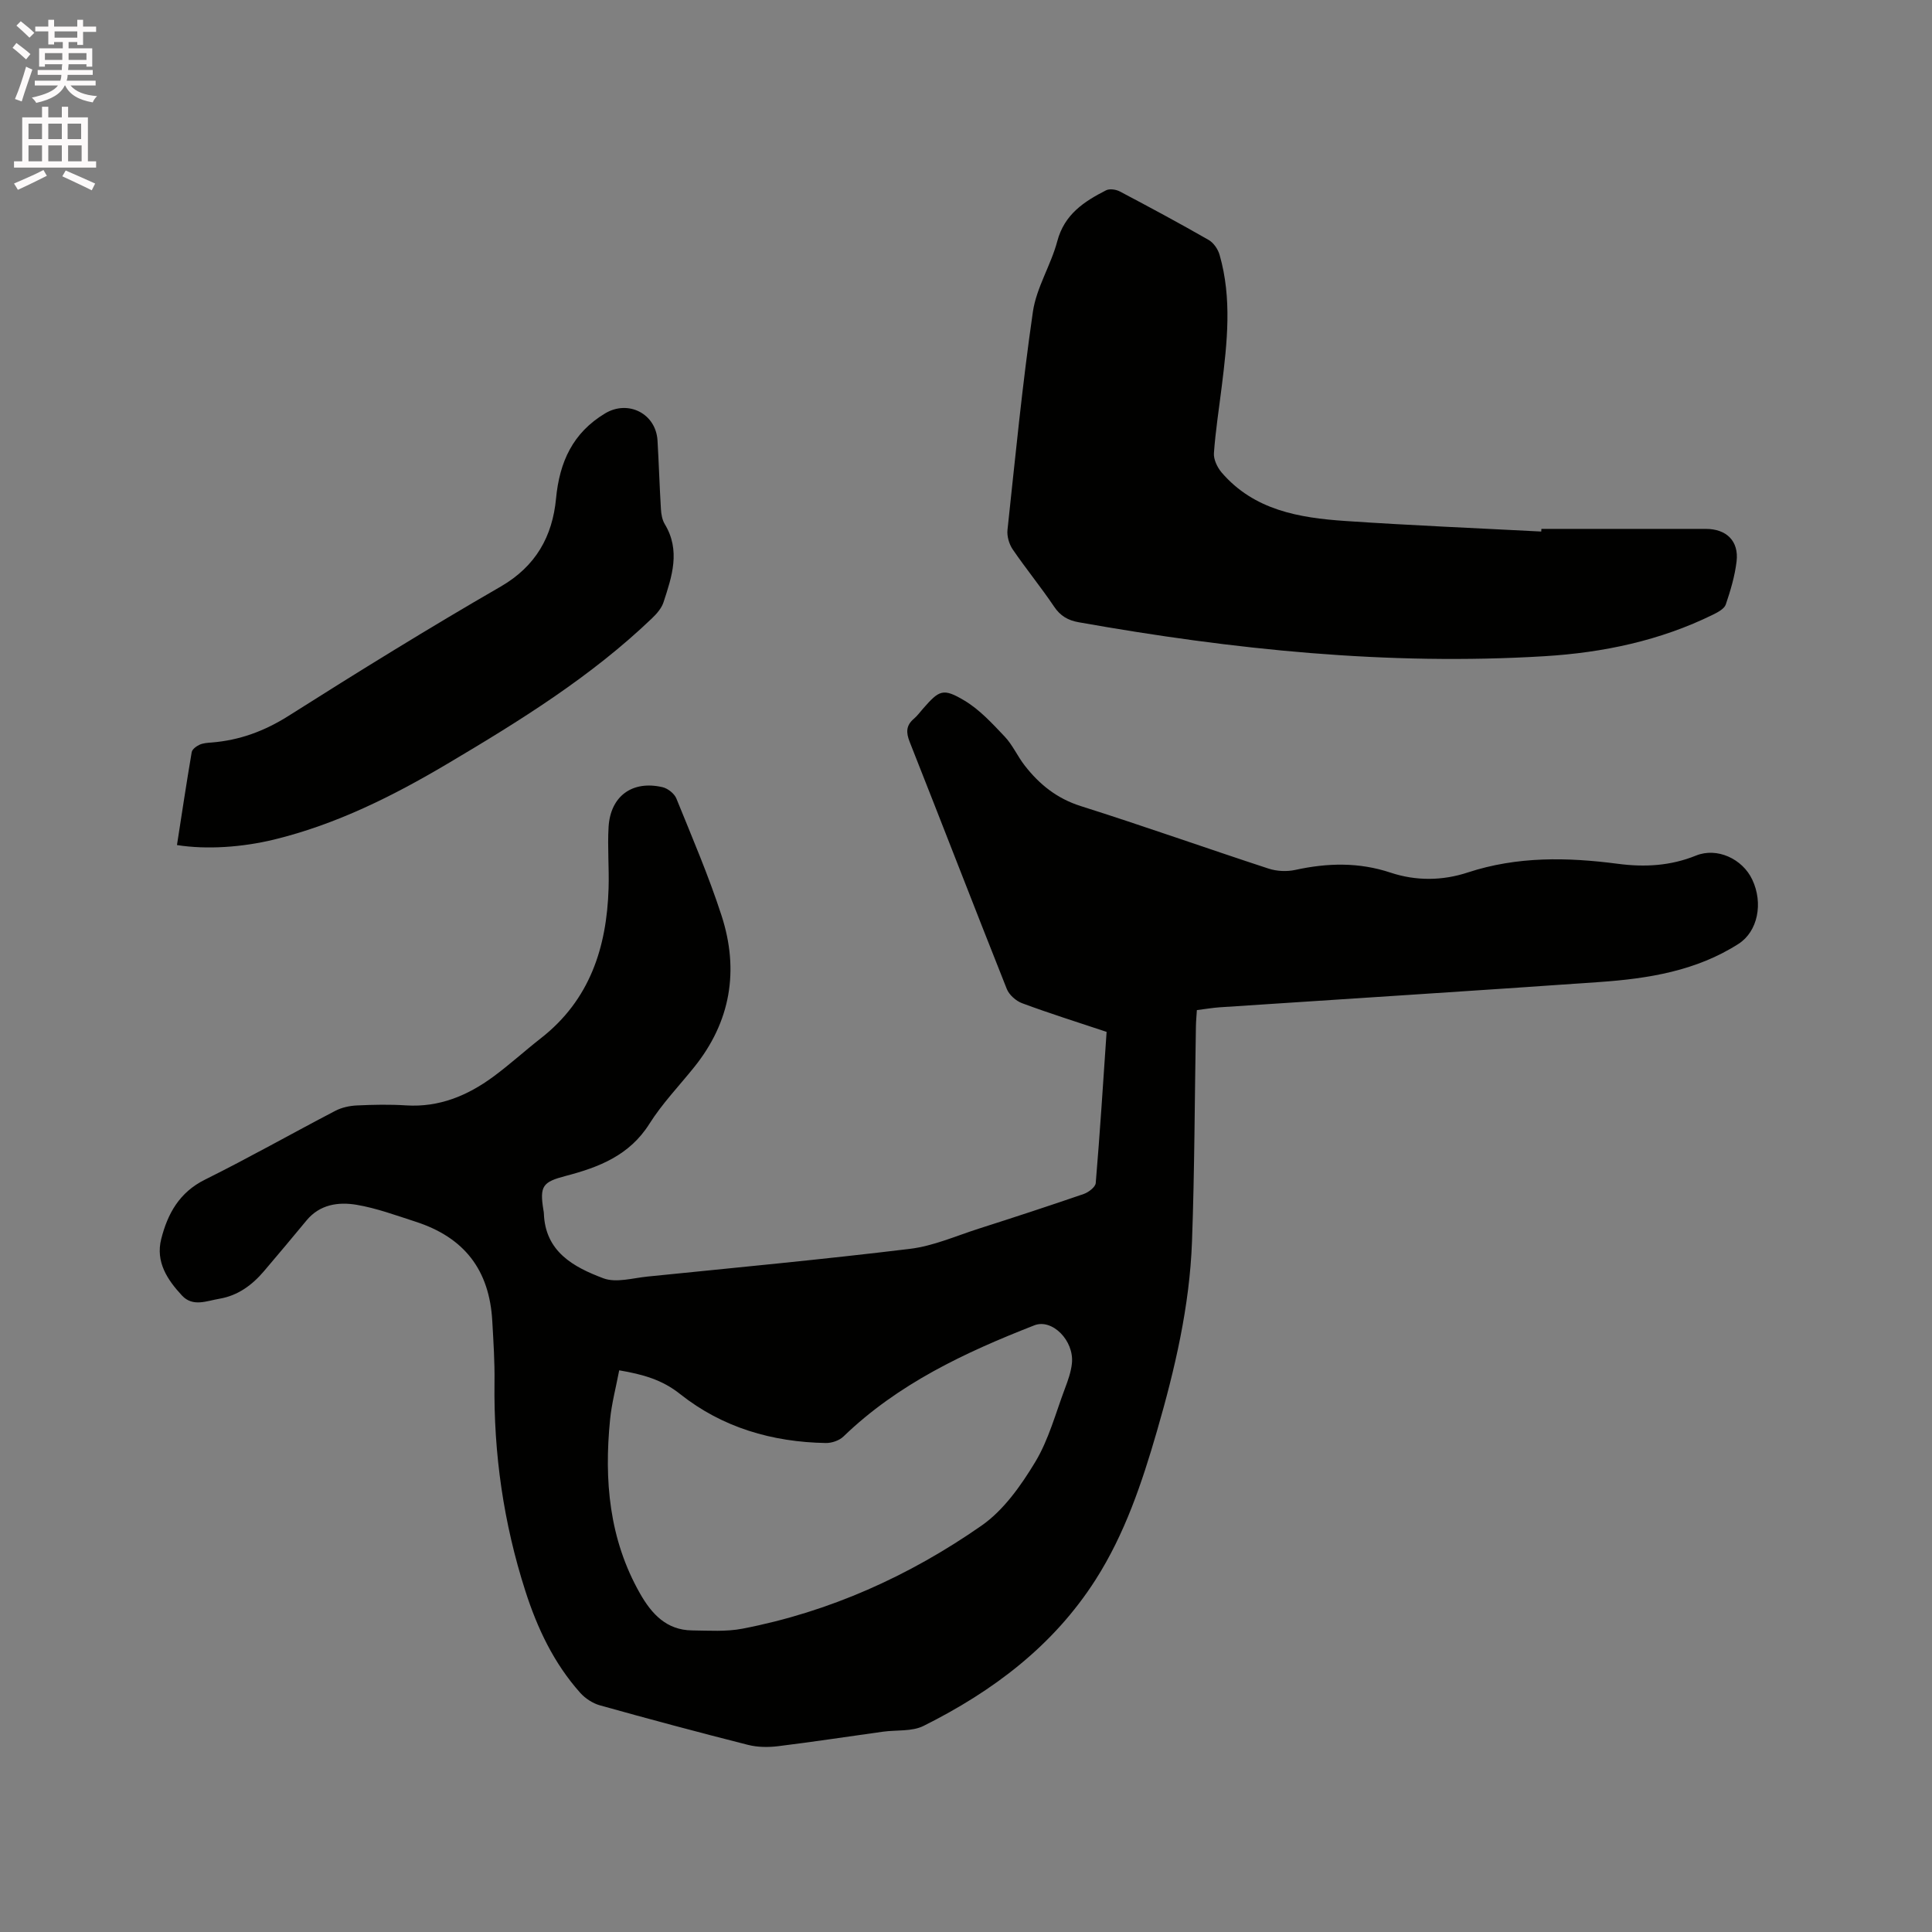
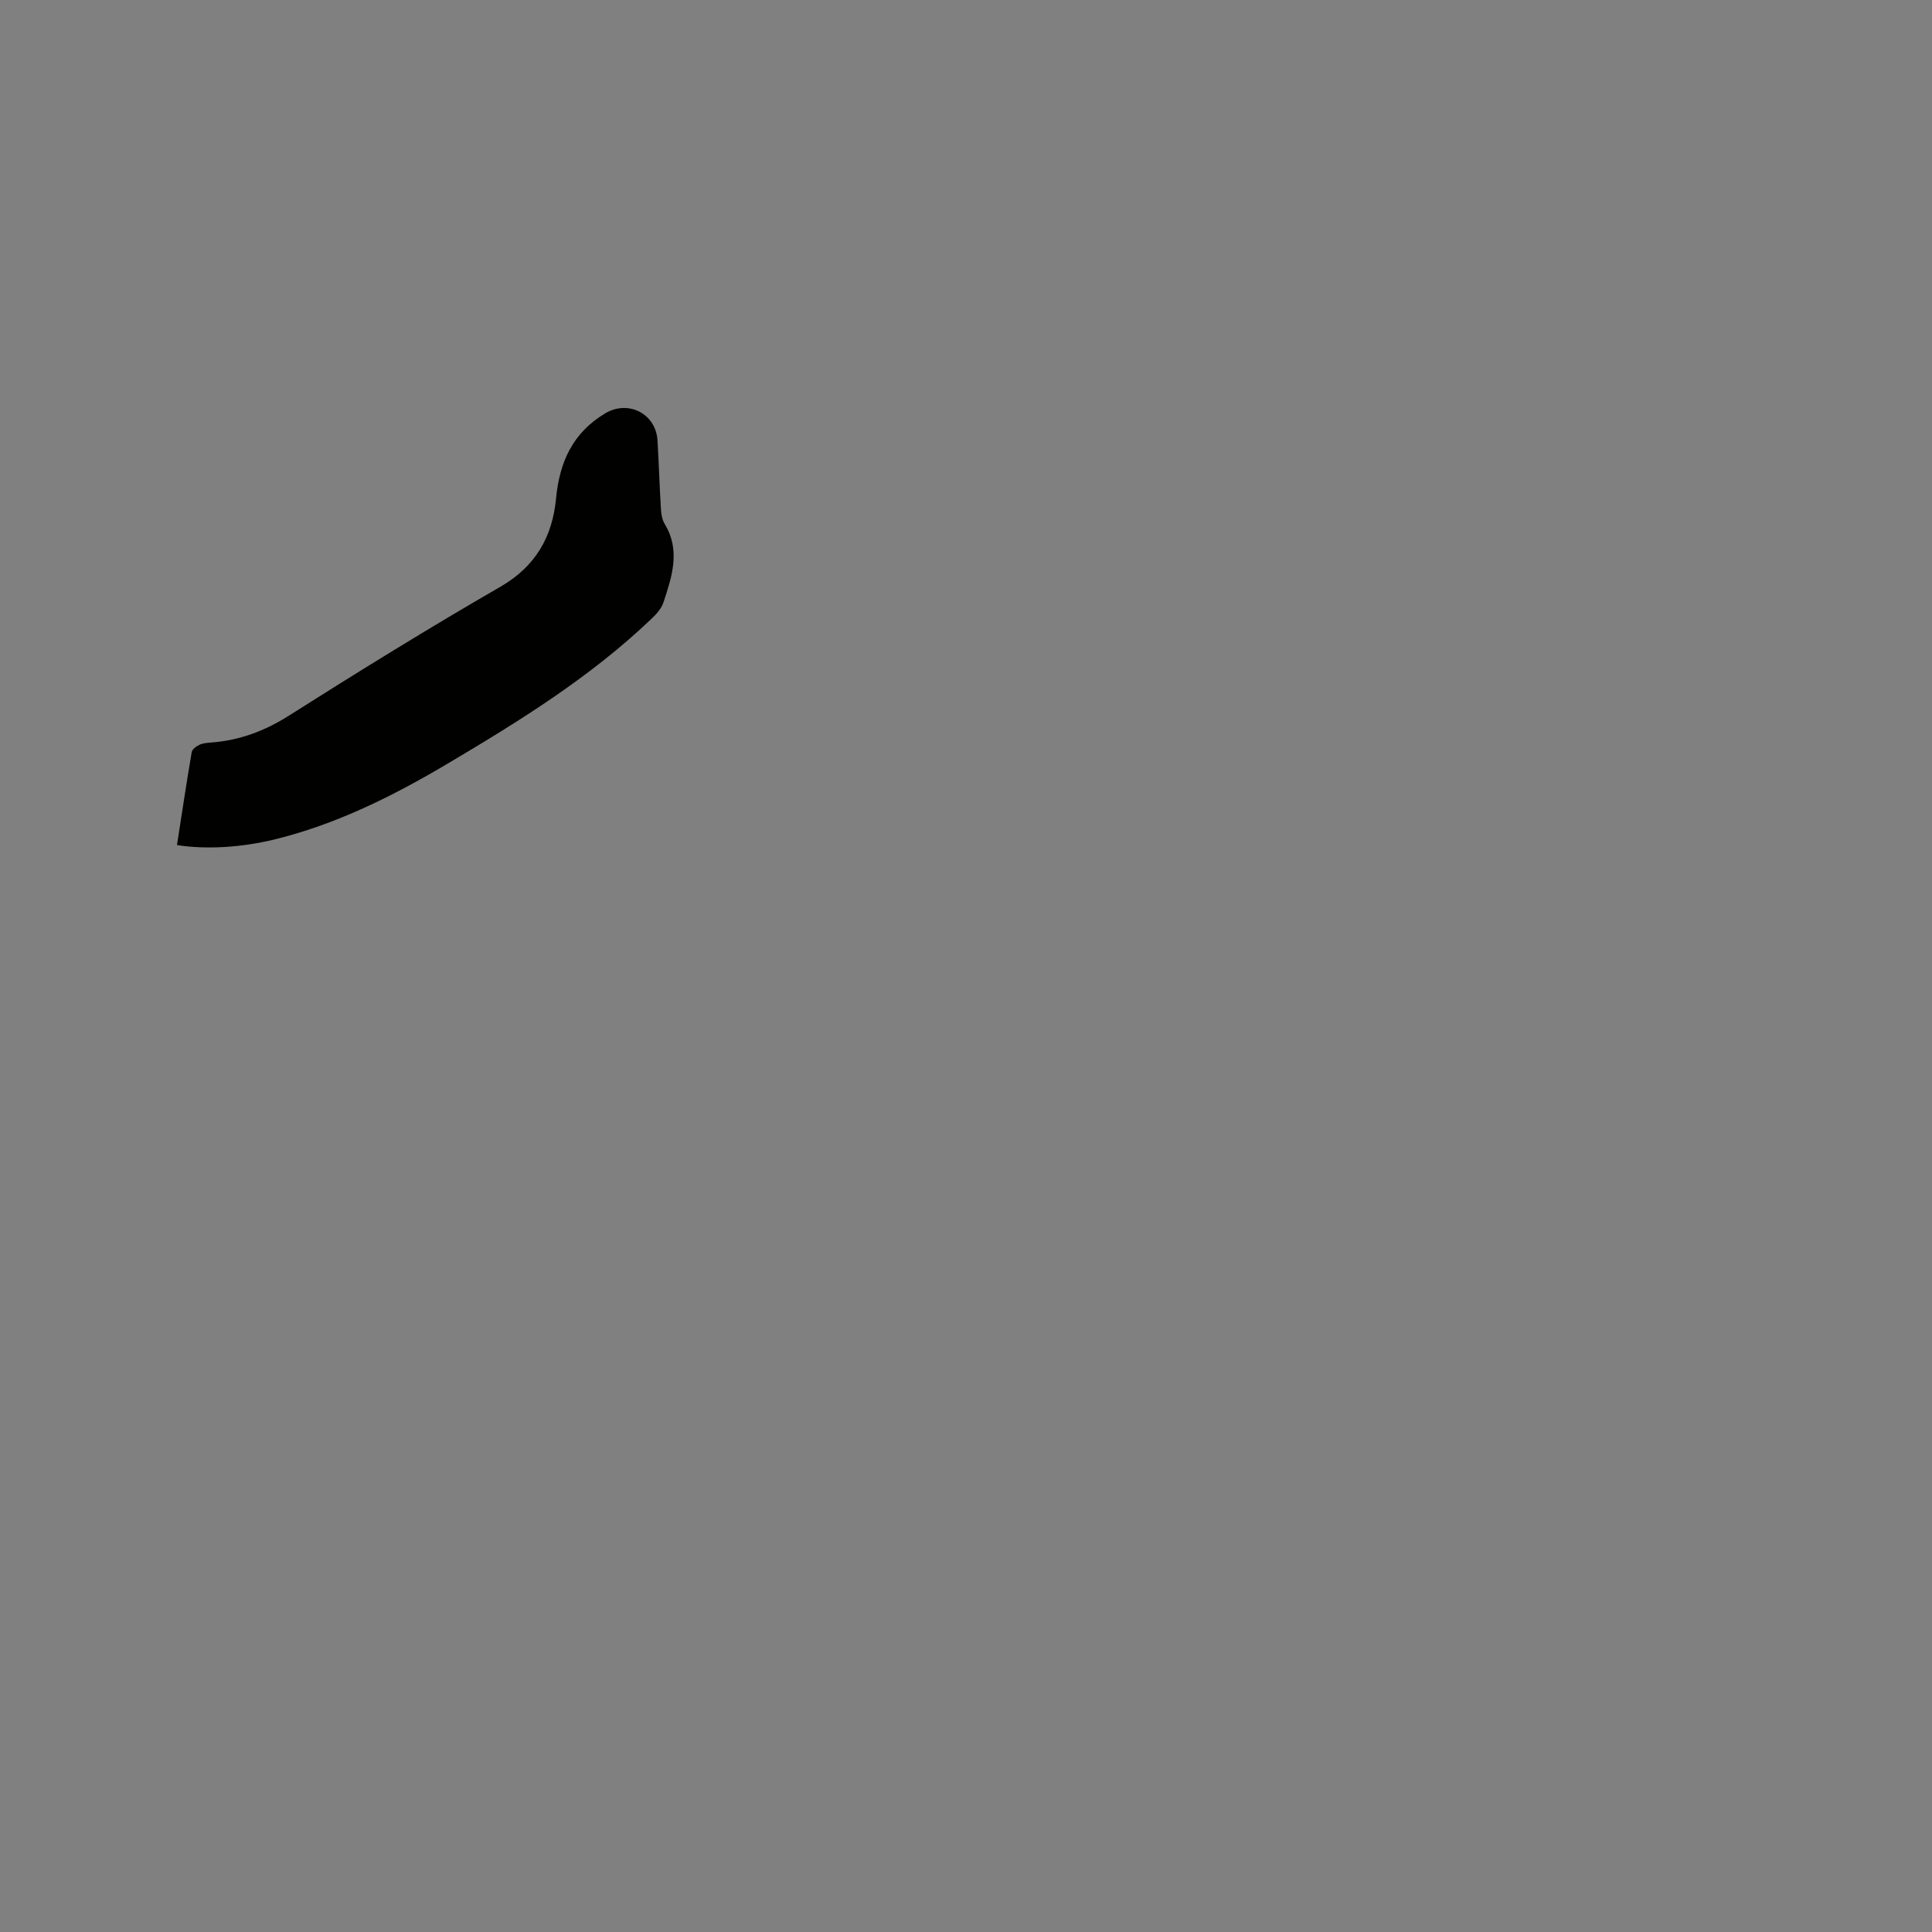
<svg xmlns="http://www.w3.org/2000/svg" enable-background="new 0 0 400 400" viewBox="0 0 400 400">
  <rect x="0" y="0" width="400" height="400" fill="#808080" stroke="none" />
-   <path d="m2.6 9.9.8-1c.9.7 1.9 1.4 2.9 2.3l-.9 1.1c-1.1-1-2-1.8-2.8-2.4zm.5 10.6c.9-2.1 1.6-4.3 2.3-6.7.4.2.8.4 1.3.6-.7 2.1-1.5 4.3-2.2 6.6zm.3-15.2.9-.9c1 .8 2 1.6 2.8 2.4l-1 1c-.9-.9-1.8-1.7-2.7-2.5zm12.6-1.2h1.2v1.4h2.7v1.1h-2.7v2.7h-1.2v-.6h-1.8v1.3h4.9v3.8h-1.2v-.5h-3.7c0 .4-.1.9-.1 1.2h5.1v1h-5.2c0 .5-.1.9-.2 1.2h6v1h-5.2c1.1 1.3 2.9 2 5.5 2.2-.4.4-.7.8-.9 1.3-2.9-.5-4.8-1.6-5.7-3.5h-.1c-.8 1.7-2.7 2.9-5.9 3.6-.2-.4-.6-.8-.9-1.1 2.8-.6 4.6-1.4 5.4-2.5h-4.8v-1h5.3c.1-.3.2-.7.2-1.2h-4.9v-1h5c0-.4 0-.8.1-1.2h-3.6v.5h-1.2v-3.8h4.9v-1.3h-1.8v.5h-1.2v-2.7h-2.7v-1h2.7v-1.4h1.2v1.4h4.8zm-6.7 8.3h3.6c0-.4 0-.9 0-1.4h-3.6zm1.9-4.6h4.8v-1.3h-4.7v1.3zm6.7 3.2h-3.7v1.4h3.7z" fill="#fcfafa" />
-   <path d="m8.7 22.1h1.3v2.2h2.8v-2.2h1.3v2.2h4.1v9.1h1.7v1.3h-17v-1.3h1.7v-9.1h4.1zm.3 13.1.7 1.2c-1.8.9-3.8 1.9-6 2.9-.2-.4-.5-.8-.8-1.3 2.3-1 4.4-1.9 6.1-2.8zm-3.1-6.4h2.8v-3.2h-2.8zm0 4.6h2.8v-3.3h-2.8zm4.1-4.6h2.8v-3.2h-2.8zm0 4.6h2.8v-3.3h-2.8zm3.6 1.9c2.1.9 4.1 1.8 6.1 2.7l-.7 1.4c-2.2-1.1-4.2-2-6.1-2.9zm3.2-9.7h-2.8v3.2h2.8zm-2.7 7.8h2.8v-3.3h-2.8z" fill="#fcfafa" />
  <g fill="#010100">
-     <path d="m229.11 213.64c-6.06-2.02-11.83-3.83-17.48-5.93-1.28-.47-2.7-1.73-3.19-2.97-6.77-17.02-13.36-34.11-20.1-51.14-.77-1.95-.77-3.39.86-4.78.72-.61 1.29-1.41 1.92-2.12 3.34-3.81 4.12-4.3 8.53-1.67 3.16 1.88 5.79 4.76 8.36 7.47 1.65 1.74 2.65 4.08 4.15 6 3.04 3.91 6.67 6.83 11.6 8.39 13.02 4.12 25.89 8.69 38.87 12.94 1.7.56 3.78.66 5.53.28 6.66-1.46 13.17-1.63 19.74.56 5.27 1.75 10.76 1.69 15.97-.03 10.25-3.37 20.63-3.17 31.09-1.8 5.56.73 10.89.44 16.17-1.7 4.37-1.77 9.62.67 11.65 4.96 2.33 4.91 1.14 10.76-2.83 13.31-8.77 5.62-18.71 7.2-28.8 7.91-26.2 1.84-52.42 3.49-78.63 5.23-1.47.1-2.94.36-4.72.58-.07 1.17-.18 2.28-.2 3.41-.26 14.84-.27 29.69-.81 44.52-.49 13.4-3.54 26.41-7.26 39.25-3.1 10.7-6.64 21.25-12.68 30.72-8.76 13.73-21.31 23.15-35.64 30.3-2.4 1.2-5.59.81-8.41 1.2-7.23 1-14.45 2.11-21.7 3-2.04.25-4.24.23-6.22-.27-10.26-2.6-20.49-5.34-30.68-8.19-1.5-.42-3.05-1.44-4.09-2.61-5.44-6.11-8.86-13.32-11.35-21.09-4.51-14.06-6.57-28.43-6.38-43.17.06-4.23-.22-8.48-.46-12.71-.59-10.56-5.79-17.3-15.9-20.56-4.03-1.3-8.05-2.79-12.19-3.49-3.76-.63-7.6-.1-10.36 3.23-2.91 3.51-5.83 7.01-8.79 10.48-2.46 2.9-5.41 5.09-9.25 5.74-2.63.44-5.49 1.76-7.75-.66-3.03-3.26-5.5-6.97-4.3-11.71 1.33-5.25 3.76-9.66 9.06-12.29 9.1-4.52 17.96-9.54 26.97-14.24 1.34-.7 2.97-1.05 4.49-1.12 3.39-.16 6.8-.23 10.18-.01 6.83.43 12.69-2.01 18.02-5.92 3.41-2.51 6.55-5.38 9.89-7.99 10.11-7.9 13.63-18.77 14.01-31.03.13-4.23-.25-8.49 0-12.71.39-6.4 4.92-9.69 11.18-8.23 1.09.26 2.43 1.31 2.85 2.33 3.26 8.04 6.7 16.04 9.37 24.29 3.66 11.32 1.89 21.95-5.7 31.37-3.12 3.88-6.62 7.53-9.26 11.72-4.1 6.51-10.42 8.97-17.26 10.76-4.85 1.26-5.48 2.09-4.67 7.09.03.21.09.42.09.63.25 8 6.18 11.18 12.33 13.49 2.63.98 6.06-.05 9.11-.36 18.13-1.84 36.27-3.54 54.36-5.74 4.86-.59 9.54-2.68 14.27-4.19 7.26-2.32 14.5-4.69 21.71-7.17 1-.35 2.41-1.43 2.48-2.26.87-10.35 1.53-20.71 2.25-31.3zm-100.91 70.07c-.68 3.57-1.56 6.85-1.89 10.19-1.25 12.55-.21 24.75 6.2 36.02 2.42 4.25 5.49 7.58 10.78 7.64 3.48.04 7.06.29 10.44-.36 18.03-3.48 34.52-10.91 49.48-21.33 4.58-3.19 8.17-8.29 11.12-13.17 2.8-4.64 4.23-10.13 6.17-15.27.63-1.67 1.25-3.42 1.43-5.17.48-4.72-4.1-9.3-7.77-7.87-14.37 5.61-28.23 12.11-39.54 23.03-.86.83-2.42 1.36-3.64 1.34-11.1-.19-21.43-3.2-30.16-10.13-3.72-2.97-7.7-4.08-12.62-4.92z" />
-     <path d="m319.13 109.5c11.34 0 22.69-.01 34.03 0 4.29 0 6.88 2.52 6.38 6.74-.36 3.02-1.25 6.01-2.23 8.9-.3.89-1.59 1.59-2.58 2.08-11.01 5.43-22.83 7.9-34.94 8.64-32.45 1.97-64.55-1.36-96.46-7.03-2.2-.39-3.8-1.3-5.1-3.25-2.72-4.04-5.82-7.82-8.57-11.85-.74-1.09-1.21-2.72-1.07-4.02 1.62-15.07 3.08-30.16 5.26-45.16.73-5.01 3.73-9.64 5.05-14.61 1.47-5.56 5.54-8.22 10.1-10.54.73-.37 2.04-.18 2.83.23 6.18 3.26 12.34 6.57 18.41 10.05 1.03.59 1.94 1.93 2.27 3.11 2.58 8.99 1.57 18.07.45 27.14-.57 4.63-1.3 9.24-1.63 13.89-.09 1.3.7 2.95 1.59 4 6.72 7.82 16.05 9.39 25.56 10.04 13.53.92 27.08 1.48 40.62 2.19.02-.19.03-.37.03-.55z" />
    <path d="m36.64 174.96c1.01-6.51 1.97-12.88 3.05-19.23.1-.6.97-1.24 1.62-1.54.74-.34 1.64-.4 2.48-.46 5.79-.46 10.94-2.35 15.94-5.51 14.49-9.18 29.09-18.21 43.94-26.78 7.3-4.22 10.71-10.43 11.45-18.21.72-7.61 3.48-13.63 10.16-17.64 4.78-2.87 10.51.04 10.85 5.6.28 4.74.42 9.5.71 14.24.06 1.04.26 2.19.78 3.06 3.33 5.48 1.5 10.87-.25 16.21-.4 1.22-1.39 2.36-2.35 3.28-12.64 12.12-27.41 21.27-42.37 30.14-11.33 6.71-23.04 12.57-35.94 15.71-6.53 1.58-13.89 2.11-20.07 1.13z" />
  </g>
</svg>